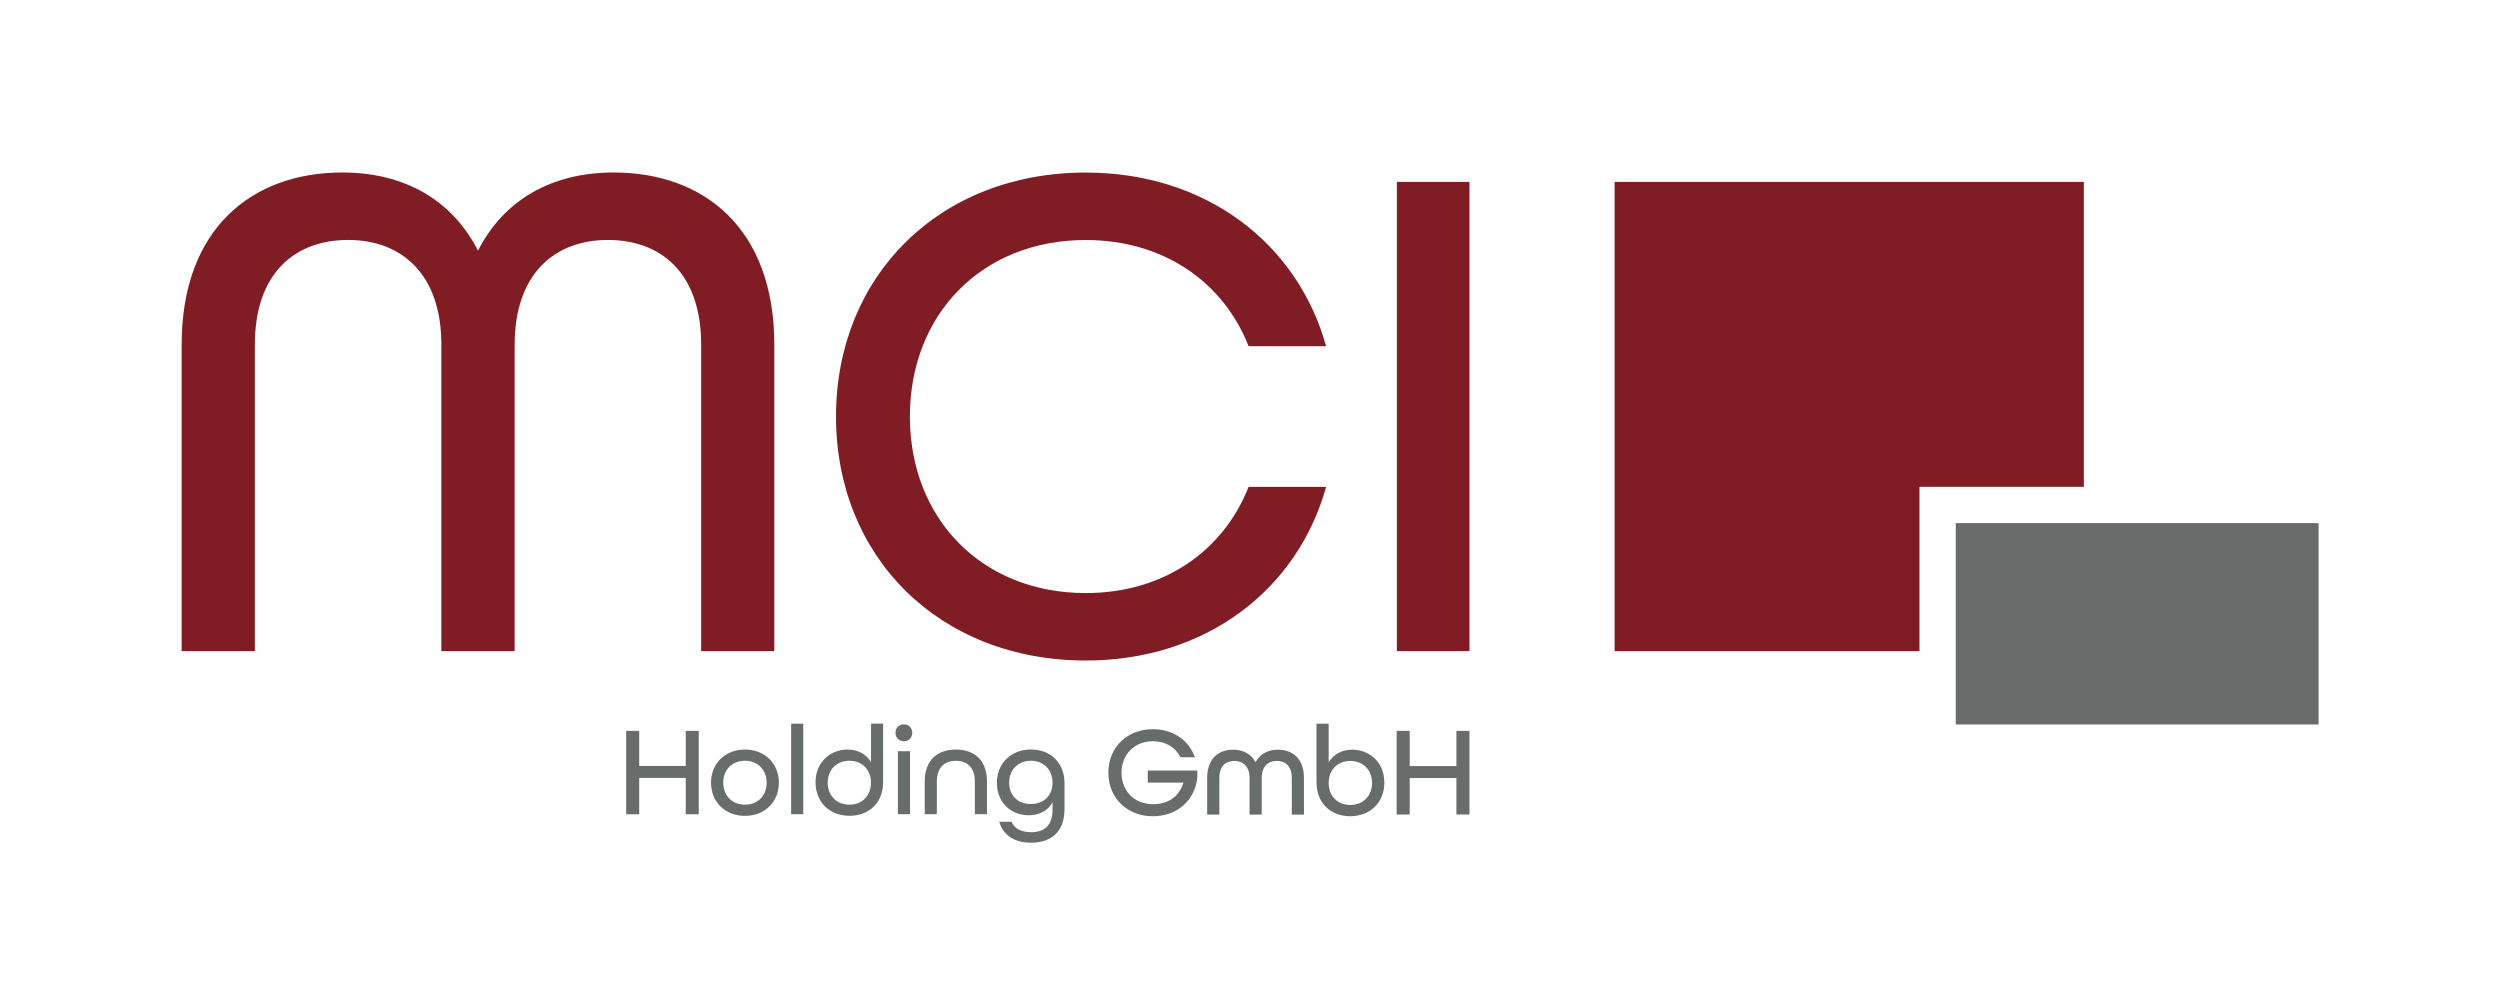
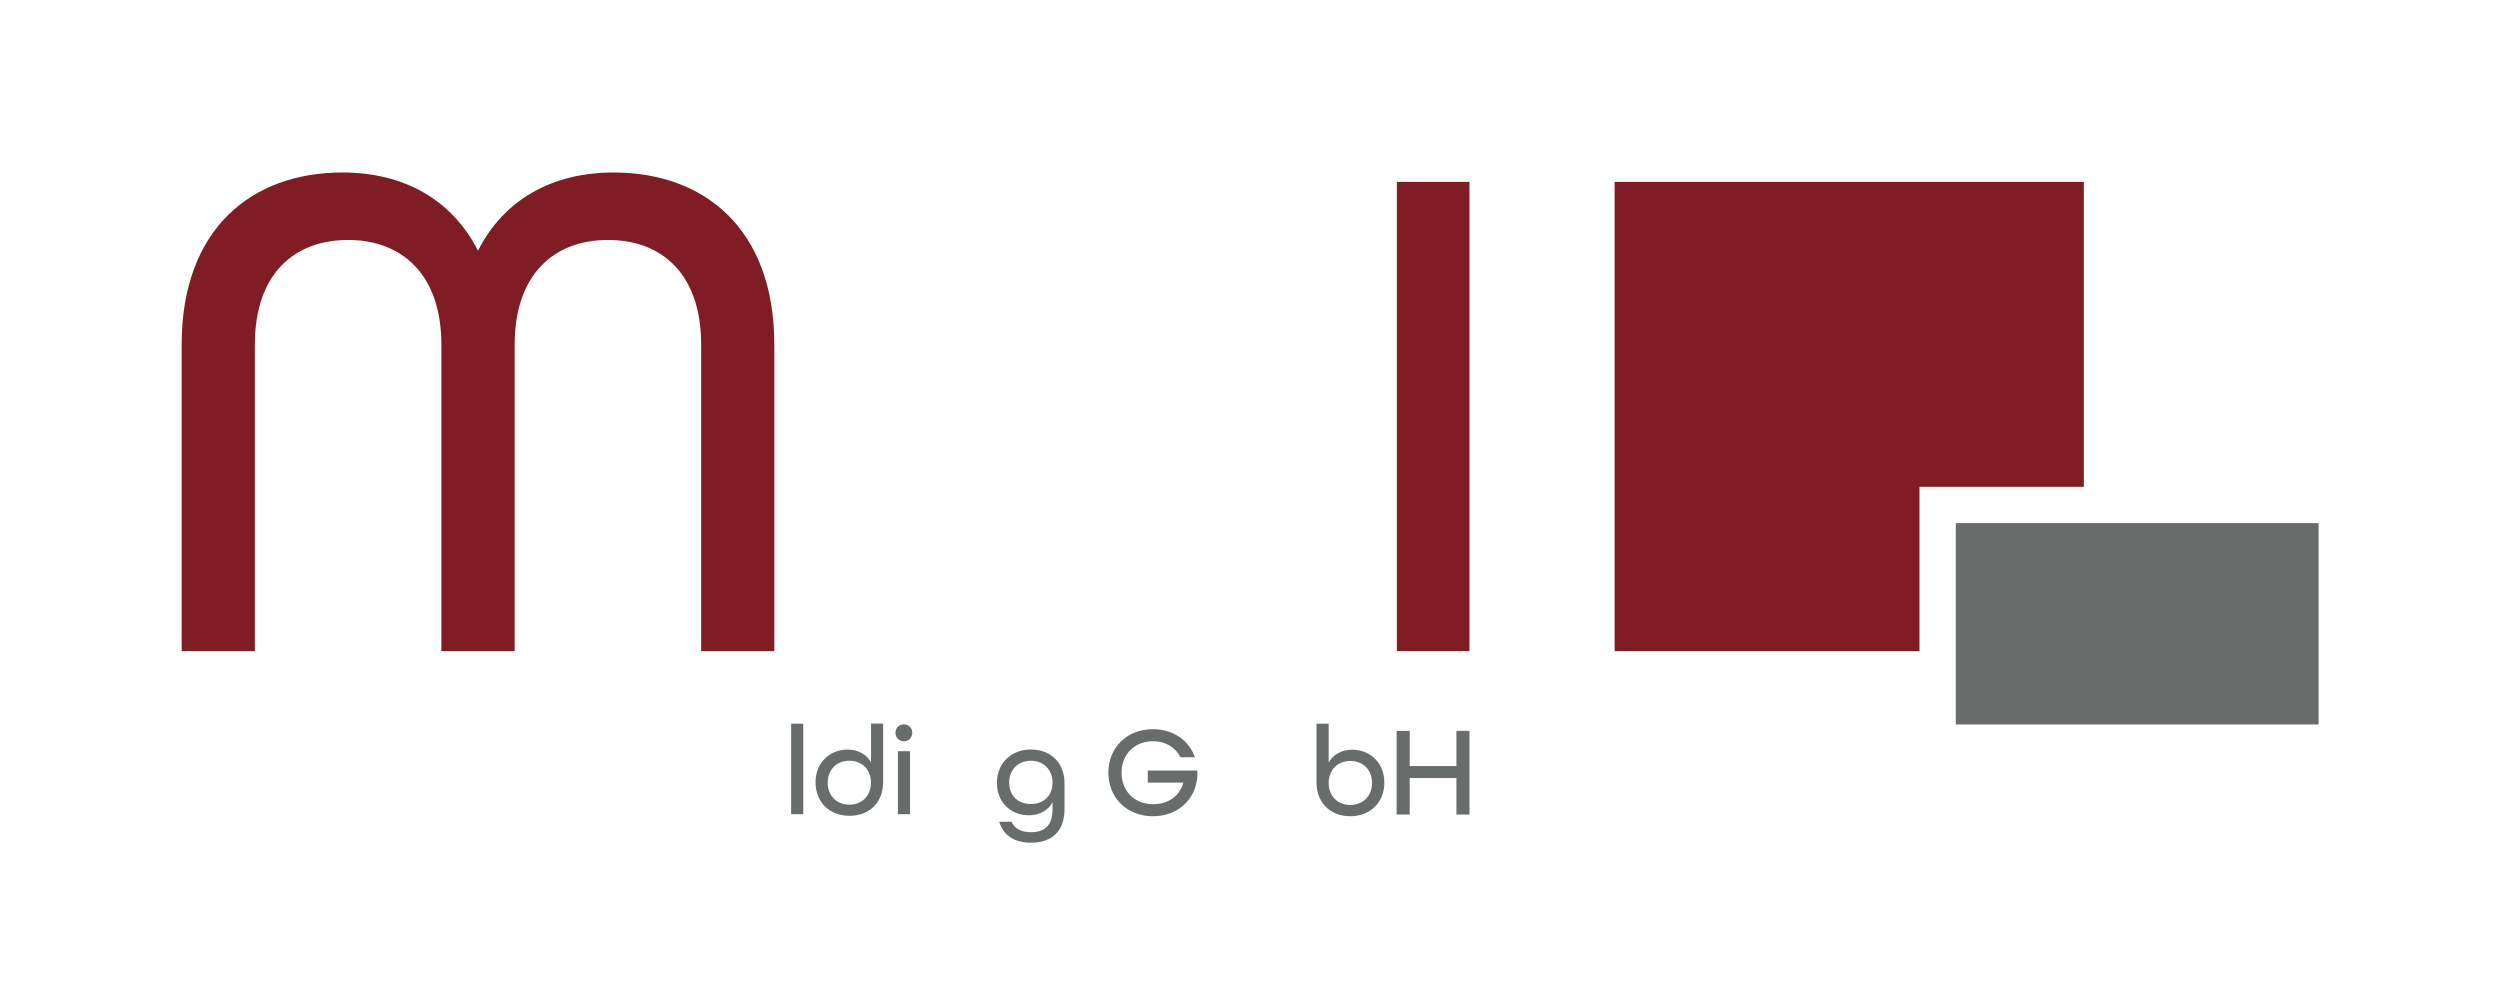
<svg xmlns="http://www.w3.org/2000/svg" version="1.1" id="Ebene_1" x="0px" y="0px" viewBox="0 0 390.6 155.57" style="enable-background:new 0 0 390.6 155.57;" xml:space="preserve">
  <style type="text/css">
	.st0{fill:#801D24;}
	.st1{fill:#686C6B;}
</style>
  <path class="st0" d="M28.38,53.86c0-18.16,10.99-26.91,25.11-26.91c9.64,0,17.15,4.26,21.19,12.22  c4.04-7.96,11.55-12.22,21.19-12.22c14.13,0,25.11,8.74,25.11,26.91v47.87h-11.43V53.86c0-11.21-6.28-16.37-14.57-16.37  c-8.41,0-14.57,5.38-14.57,16.37v47.87H68.96V53.86c0-10.99-6.17-16.37-14.57-16.37c-8.3,0-14.57,5.16-14.57,16.37v47.87H28.38  V53.86z" />
-   <path class="st0" d="M130.62,65.08c0-21.97,16.14-38.12,39.01-38.12c18.72,0,33.07,10.99,37.56,27.13h-12.11  c-3.92-9.98-13.23-16.59-25.45-16.59c-16.26,0-27.47,11.66-27.47,27.58s11.21,27.58,27.47,27.58c12.22,0,21.52-6.61,25.45-16.59  h12.11c-4.49,16.14-18.84,27.13-37.56,27.13C146.77,103.19,130.62,87.05,130.62,65.08z" />
  <path class="st0" d="M218.25,28.42h11.34v73.31h-11.34V28.42z" />
  <g>
    <g>
      <path class="st1" d="M173.17,120.73c0-3.92,2.88-6.8,6.96-6.8c3.18,0,5.62,1.74,6.56,4.38h-2.26c-0.76-1.54-2.3-2.5-4.3-2.5    c-2.9,0-4.9,2.08-4.9,4.92s2,4.92,4.9,4.92c2.38,0,4.14-1.2,4.76-3.38h-5.56v-1.88h7.74v1c-0.3,3.58-3.1,6.14-6.94,6.14    C176.05,127.52,173.17,124.64,173.17,120.73z" />
-       <path class="st1" d="M188.61,121.55c0-3.02,1.76-4.42,4.08-4.42c1.52,0,2.8,0.68,3.48,1.96c0.68-1.28,1.94-1.96,3.48-1.96    c2.32,0,4.08,1.4,4.08,4.42v5.72h-1.9v-5.72c0-1.84-0.98-2.66-2.36-2.66c-1.34,0-2.34,0.86-2.34,2.66v5.72h-1.9v-5.72    c0-1.8-1.02-2.66-2.36-2.66c-1.38,0-2.36,0.82-2.36,2.66v5.72h-1.9V121.55z" />
      <path class="st1" d="M205.69,122.25v-9.18h1.9v6.06c0.72-1.28,2.08-2,3.68-2c2.58,0,5.02,1.86,5.02,5.14c0,3.1-2.2,5.26-5.34,5.26    C207.89,127.52,205.69,125.46,205.69,122.25z M214.37,122.33c0-2-1.36-3.44-3.4-3.44c-2.02,0-3.38,1.44-3.38,3.44    c0,2,1.36,3.44,3.38,3.44C213.01,125.76,214.37,124.32,214.37,122.33z" />
      <path class="st1" d="M218.21,114.19h2.04v5.5h7.3v-5.5h2.04v13.07h-2.04v-5.7h-7.3v5.7h-2.04V114.19z" />
    </g>
  </g>
  <rect x="305.57" y="81.73" class="st1" width="56.69" height="31.46" />
  <polygon class="st0" points="299.9,76.06 325.58,76.06 325.58,28.42 252.27,28.42 252.27,101.73 299.9,101.73 " />
  <g>
-     <path class="st1" d="M97.84,114.19h2.03v5.48h7.27v-5.48h2.03v13.03h-2.03v-5.68h-7.27v5.68h-2.03V114.19z" />
-     <path class="st1" d="M111.09,122.29c0-2.99,2.19-5.18,5.3-5.18c3.11,0,5.3,2.19,5.3,5.18c0,2.99-2.19,5.18-5.3,5.18   C113.28,127.47,111.09,125.28,111.09,122.29z M119.78,122.29c0-1.99-1.36-3.43-3.39-3.43c-2.03,0-3.39,1.43-3.39,3.43   c0,1.99,1.36,3.43,3.39,3.43C118.42,125.72,119.78,124.29,119.78,122.29z" />
    <path class="st1" d="M123.61,113.07h1.89v14.14h-1.89V113.07z" />
    <path class="st1" d="M127.42,122.23c0-3.27,2.43-5.12,5-5.12c1.59,0,2.95,0.72,3.67,1.99v-6.04h1.89v9.14   c0,3.21-2.19,5.26-5.24,5.26C129.61,127.47,127.42,125.32,127.42,122.23z M136.08,122.29c0-1.99-1.35-3.43-3.37-3.43   c-2.03,0-3.39,1.43-3.39,3.43c0,1.99,1.36,3.43,3.39,3.43C134.73,125.72,136.08,124.29,136.08,122.29z" />
    <path class="st1" d="M139.91,114.49c0-0.76,0.56-1.32,1.31-1.32s1.31,0.56,1.31,1.32c0,0.76-0.56,1.33-1.31,1.33   S139.91,115.24,139.91,114.49z M140.29,117.37h1.89v9.84h-1.89V117.37z" />
-     <path class="st1" d="M144.48,122.09c0-3.29,1.95-4.98,4.86-4.98c2.91,0,4.86,1.67,4.86,4.98v5.12h-1.89v-5.12   c0-2.13-1.18-3.23-2.97-3.23c-1.79,0-2.97,1.1-2.97,3.23v5.12h-1.89V122.09z" />
    <path class="st1" d="M156.12,128.39h1.93c0.46,1.14,1.61,1.63,3.05,1.63c2.01,0,3.35-0.96,3.35-3.53v-1.14   c-0.68,1.27-2.05,2.03-3.71,2.03c-2.55,0-4.98-1.75-4.98-5.1c0-2.99,2.19-5.18,5.3-5.18c3.11,0,5.26,2.09,5.26,5.26v4.04   c0,3.79-2.31,5.26-5.22,5.26C158.69,131.68,156.8,130.66,156.12,128.39z M164.45,122.29c0-1.99-1.36-3.43-3.39-3.43   c-2.03,0-3.39,1.43-3.39,3.43c0,1.99,1.36,3.33,3.39,3.33C163.09,125.62,164.45,124.29,164.45,122.29z" />
  </g>
</svg>